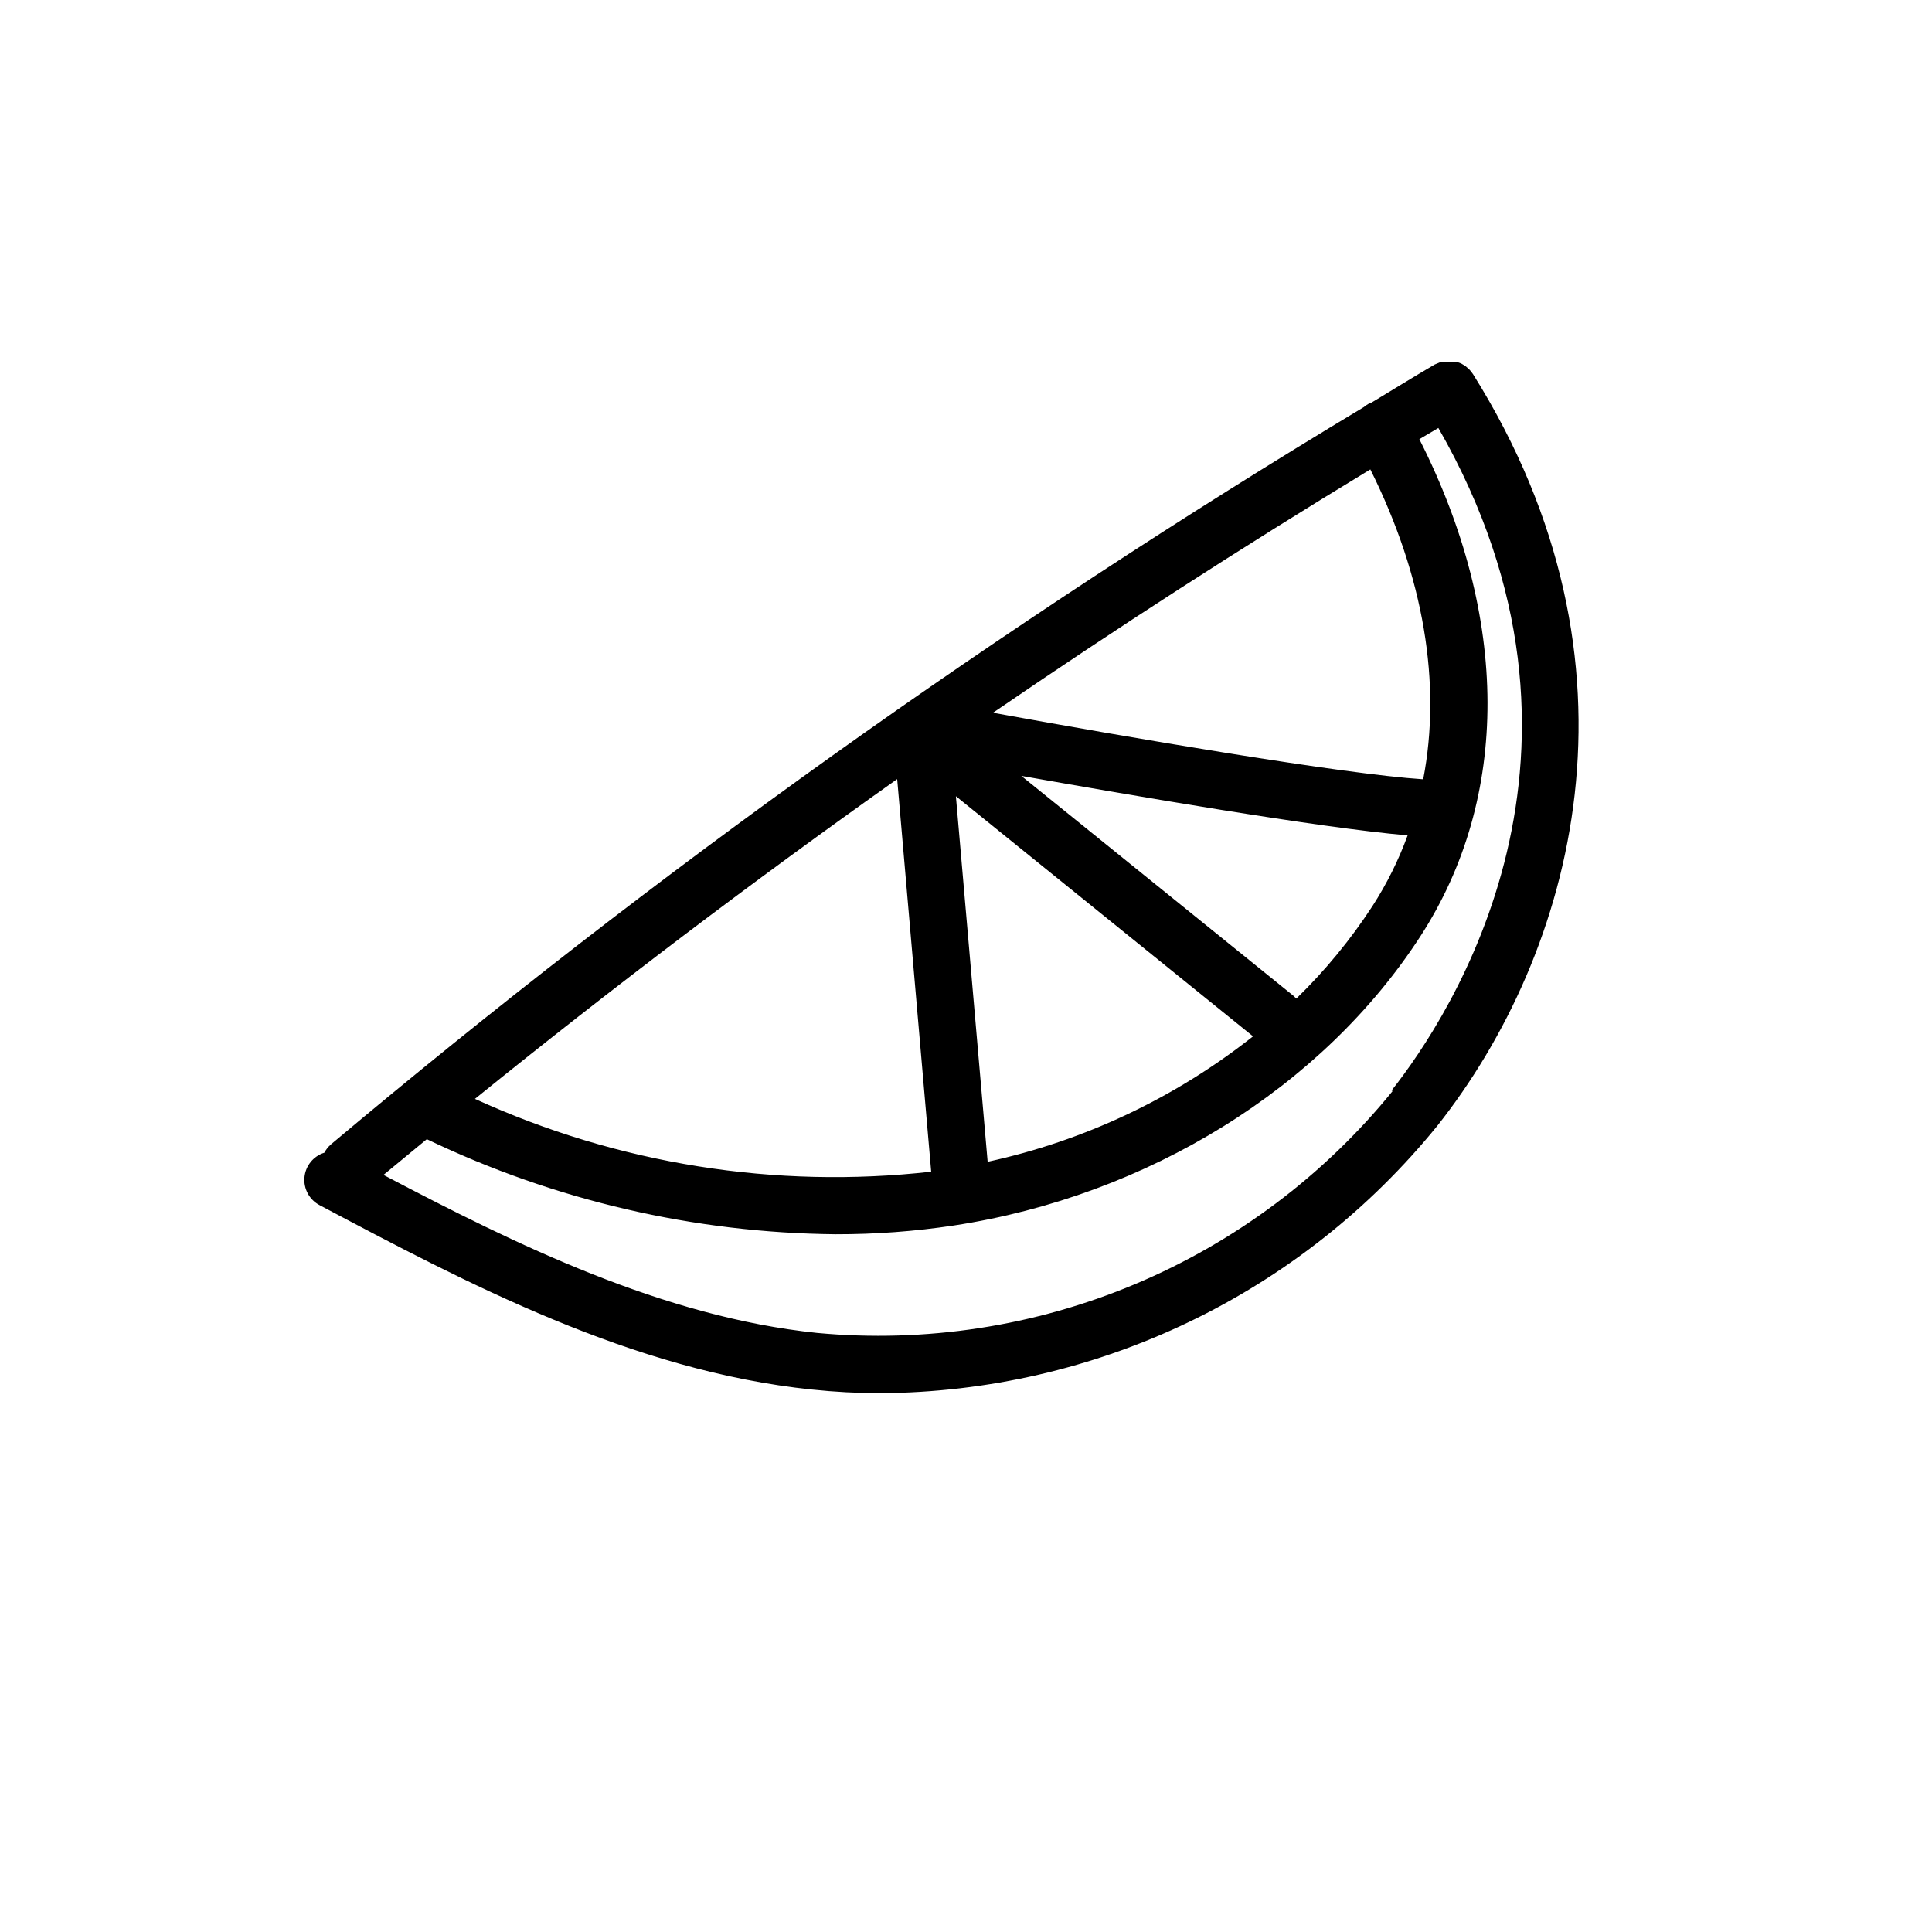
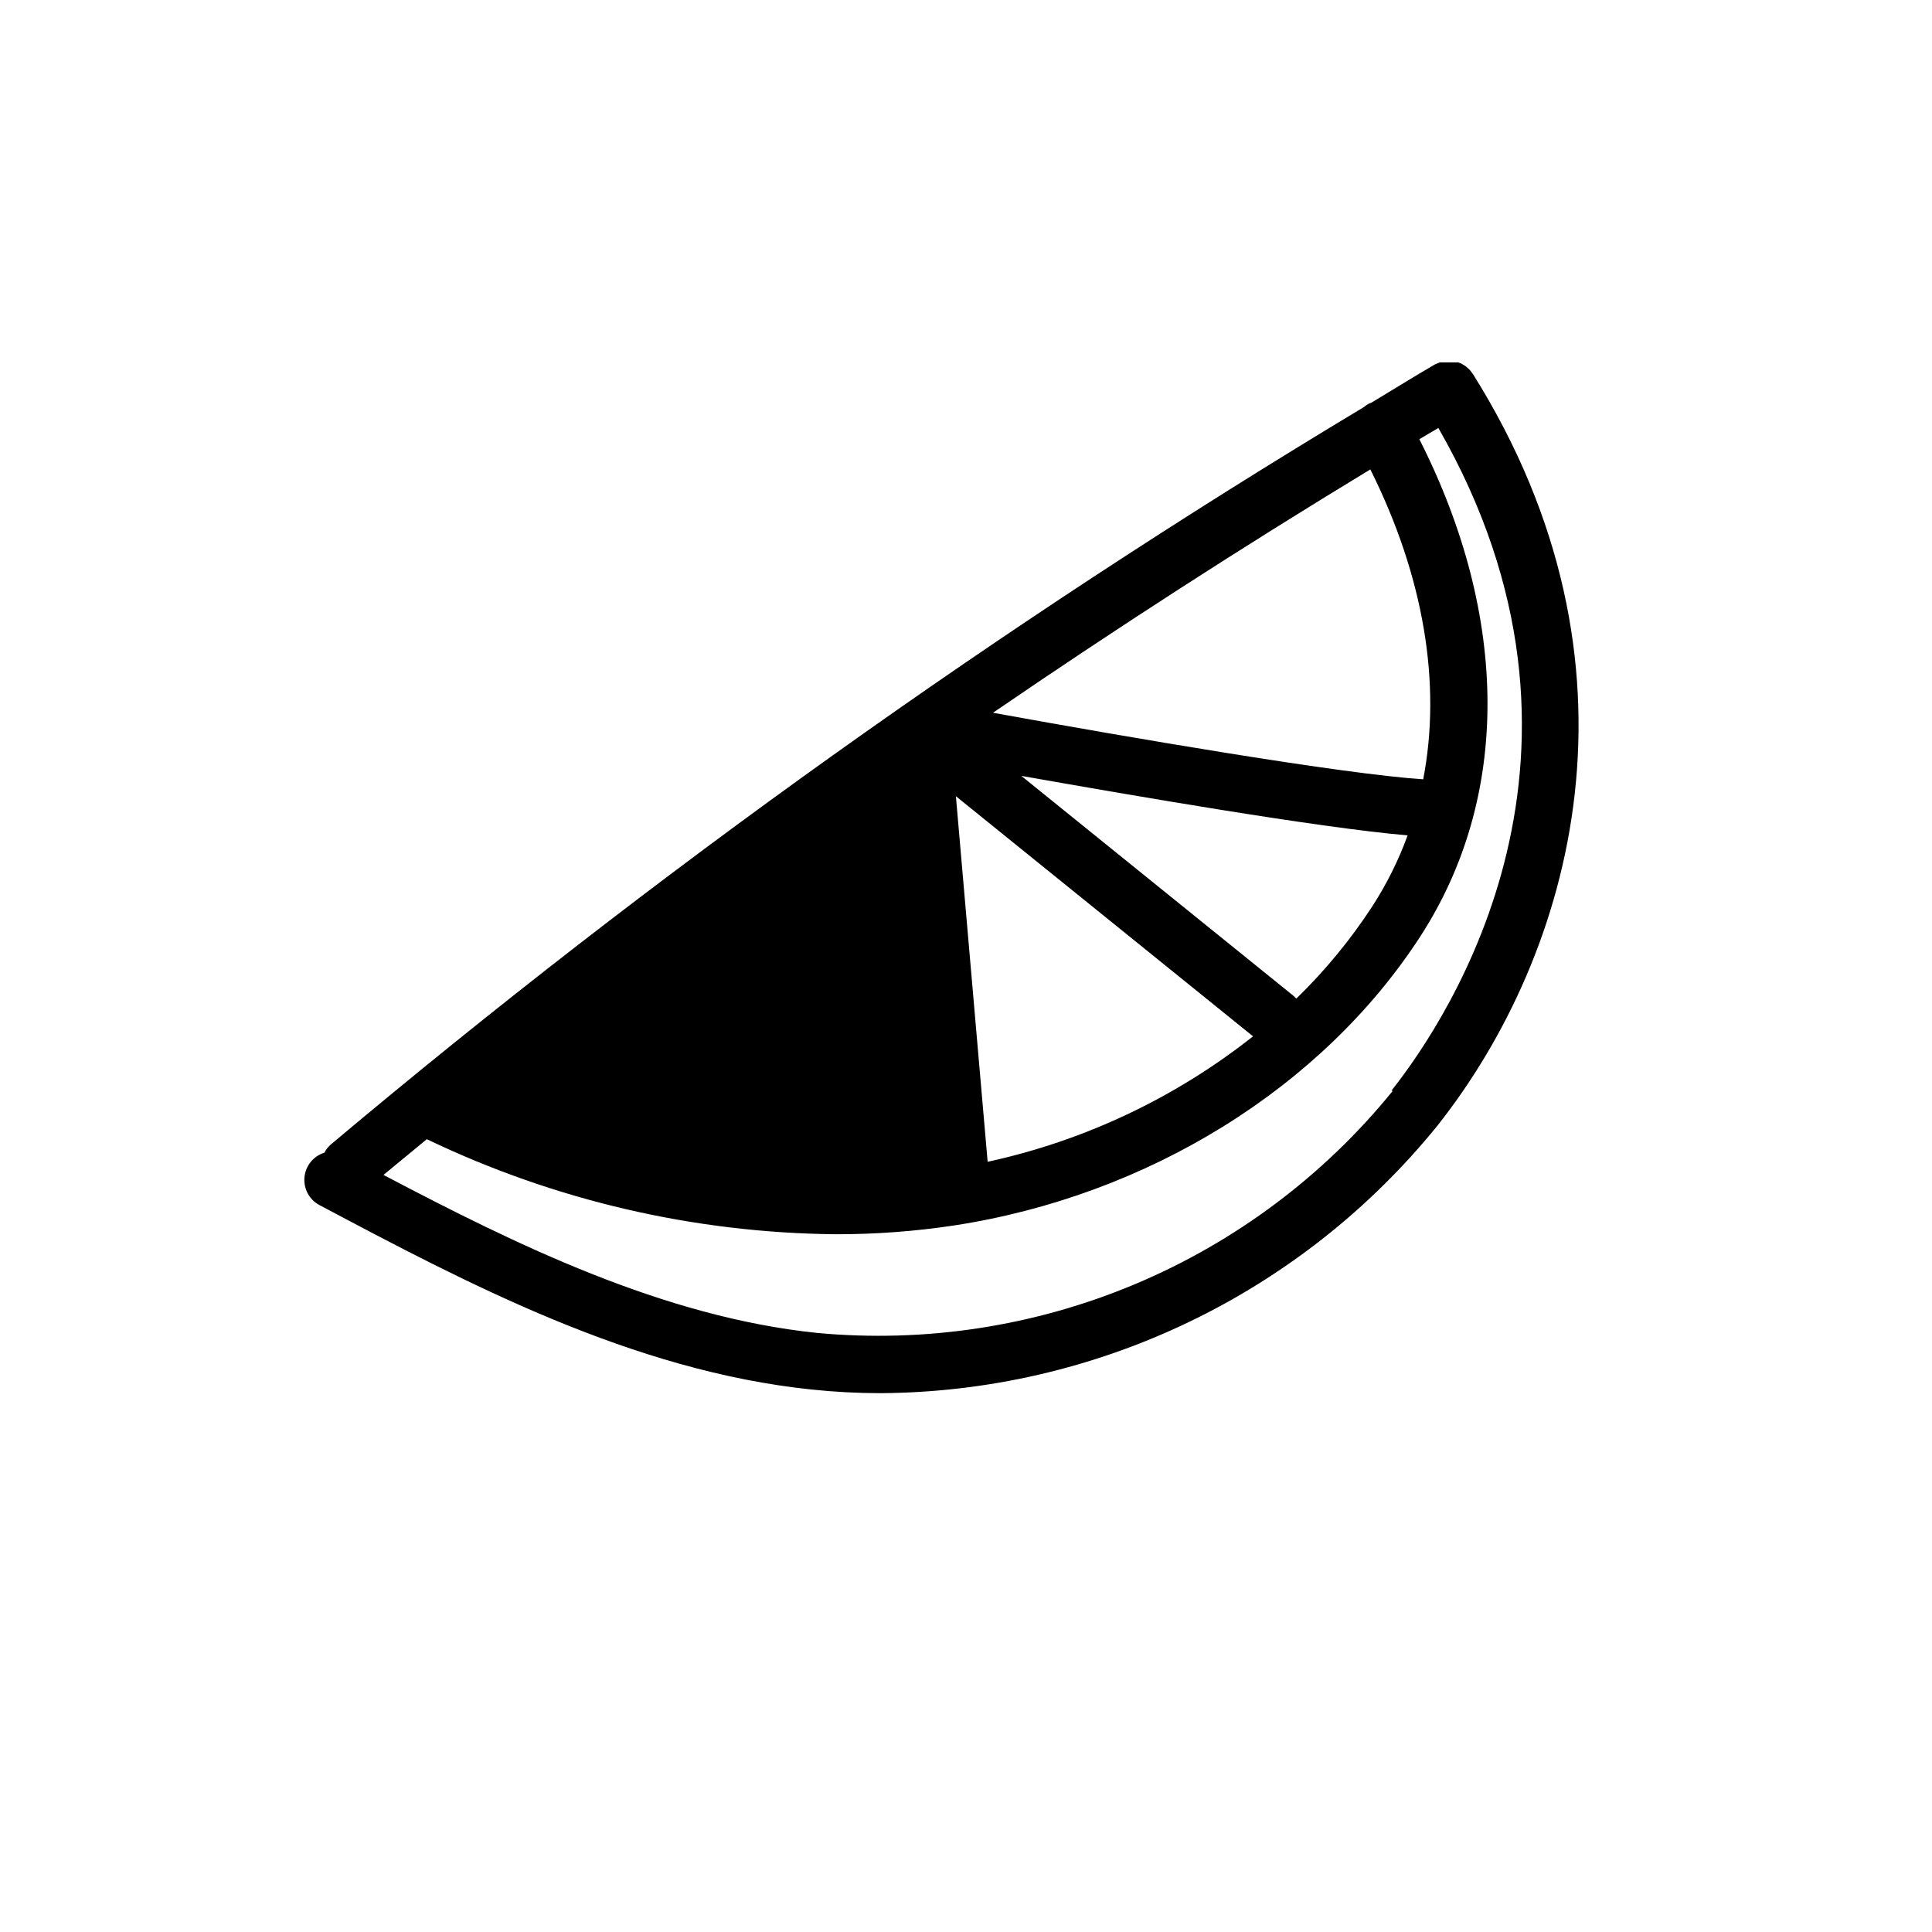
<svg xmlns="http://www.w3.org/2000/svg" fill="#000000" width="800px" height="800px" version="1.1" viewBox="144 144 512 512">
-   <path d="m228.7 463.38c38.844 20.605 82.828 43.934 130.49 48.871v-0.004c6.008 0.633 12.043 0.953 18.086 0.957 28.312-0.156 56.234-6.59 81.762-18.84 25.527-12.25 48.016-30.008 65.855-51.996 36.223-45.797 57.738-122.22 9.473-199.21l-0.453-0.605-0.402-0.504-0.605-0.555-0.453-0.402-0.707-0.453-0.504-0.301-0.805-0.301h-4.887l-0.707 0.301-0.605 0.25c-5.594 3.273-11.133 6.699-16.727 10.078l-0.754 0.301-0.004 0.004c-0.465 0.254-0.906 0.559-1.309 0.906-96.242 57.812-187.77 123.14-273.72 195.38-0.723 0.621-1.32 1.375-1.766 2.219-2.914 0.91-4.996 3.488-5.273 6.531-0.273 3.043 1.309 5.953 4.016 7.375zm284.35-30.23c-18.195 22.41-41.637 39.98-68.246 51.16-26.613 11.18-55.57 15.617-84.309 12.926-40.758-4.231-79.805-23.426-114.87-41.867 3.828-3.176 7.656-6.297 11.488-9.473h-0.004c33.844 16.234 70.84 24.836 108.37 25.191 10.473 0.02 20.93-0.758 31.285-2.316 51.438-7.859 97.688-36.527 123.68-76.68 23.832-36.828 23.629-84.488-0.301-131.7l5.039-2.973c49.223 85.797 3.223 155.83-12.395 175.57zm-5.894-164.75c14.207 28.465 18.895 56.828 14.008 82.121-21.16-1.359-77.738-11.035-114.01-17.633 32.777-22.438 66.113-43.934 100-64.488zm-101.42 183.49-8.414-96.883 78.746 63.633c-20.605 16.293-44.664 27.668-70.332 33.25zm81.77-43.277-0.656-0.656-72.195-58.34c28.566 5.039 78.441 13.703 102.38 15.77-2.398 6.578-5.523 12.863-9.32 18.742-5.785 8.887-12.543 17.102-20.152 24.484zm-96.73 45.898h-0.004c-41.309 4.652-83.105-2.019-120.91-19.297 36.375-29.422 73.676-57.668 111.9-84.742z" />
+   <path d="m228.7 463.38c38.844 20.605 82.828 43.934 130.49 48.871v-0.004c6.008 0.633 12.043 0.953 18.086 0.957 28.312-0.156 56.234-6.59 81.762-18.84 25.527-12.25 48.016-30.008 65.855-51.996 36.223-45.797 57.738-122.22 9.473-199.21l-0.453-0.605-0.402-0.504-0.605-0.555-0.453-0.402-0.707-0.453-0.504-0.301-0.805-0.301h-4.887l-0.707 0.301-0.605 0.25c-5.594 3.273-11.133 6.699-16.727 10.078l-0.754 0.301-0.004 0.004c-0.465 0.254-0.906 0.559-1.309 0.906-96.242 57.812-187.77 123.14-273.72 195.38-0.723 0.621-1.32 1.375-1.766 2.219-2.914 0.91-4.996 3.488-5.273 6.531-0.273 3.043 1.309 5.953 4.016 7.375zm284.35-30.23c-18.195 22.41-41.637 39.98-68.246 51.16-26.613 11.18-55.57 15.617-84.309 12.926-40.758-4.231-79.805-23.426-114.87-41.867 3.828-3.176 7.656-6.297 11.488-9.473h-0.004c33.844 16.234 70.84 24.836 108.37 25.191 10.473 0.02 20.93-0.758 31.285-2.316 51.438-7.859 97.688-36.527 123.68-76.68 23.832-36.828 23.629-84.488-0.301-131.7l5.039-2.973c49.223 85.797 3.223 155.83-12.395 175.57zm-5.894-164.75c14.207 28.465 18.895 56.828 14.008 82.121-21.16-1.359-77.738-11.035-114.01-17.633 32.777-22.438 66.113-43.934 100-64.488zm-101.42 183.49-8.414-96.883 78.746 63.633c-20.605 16.293-44.664 27.668-70.332 33.25zm81.77-43.277-0.656-0.656-72.195-58.34c28.566 5.039 78.441 13.703 102.38 15.77-2.398 6.578-5.523 12.863-9.32 18.742-5.785 8.887-12.543 17.102-20.152 24.484zm-96.73 45.898h-0.004z" />
</svg>